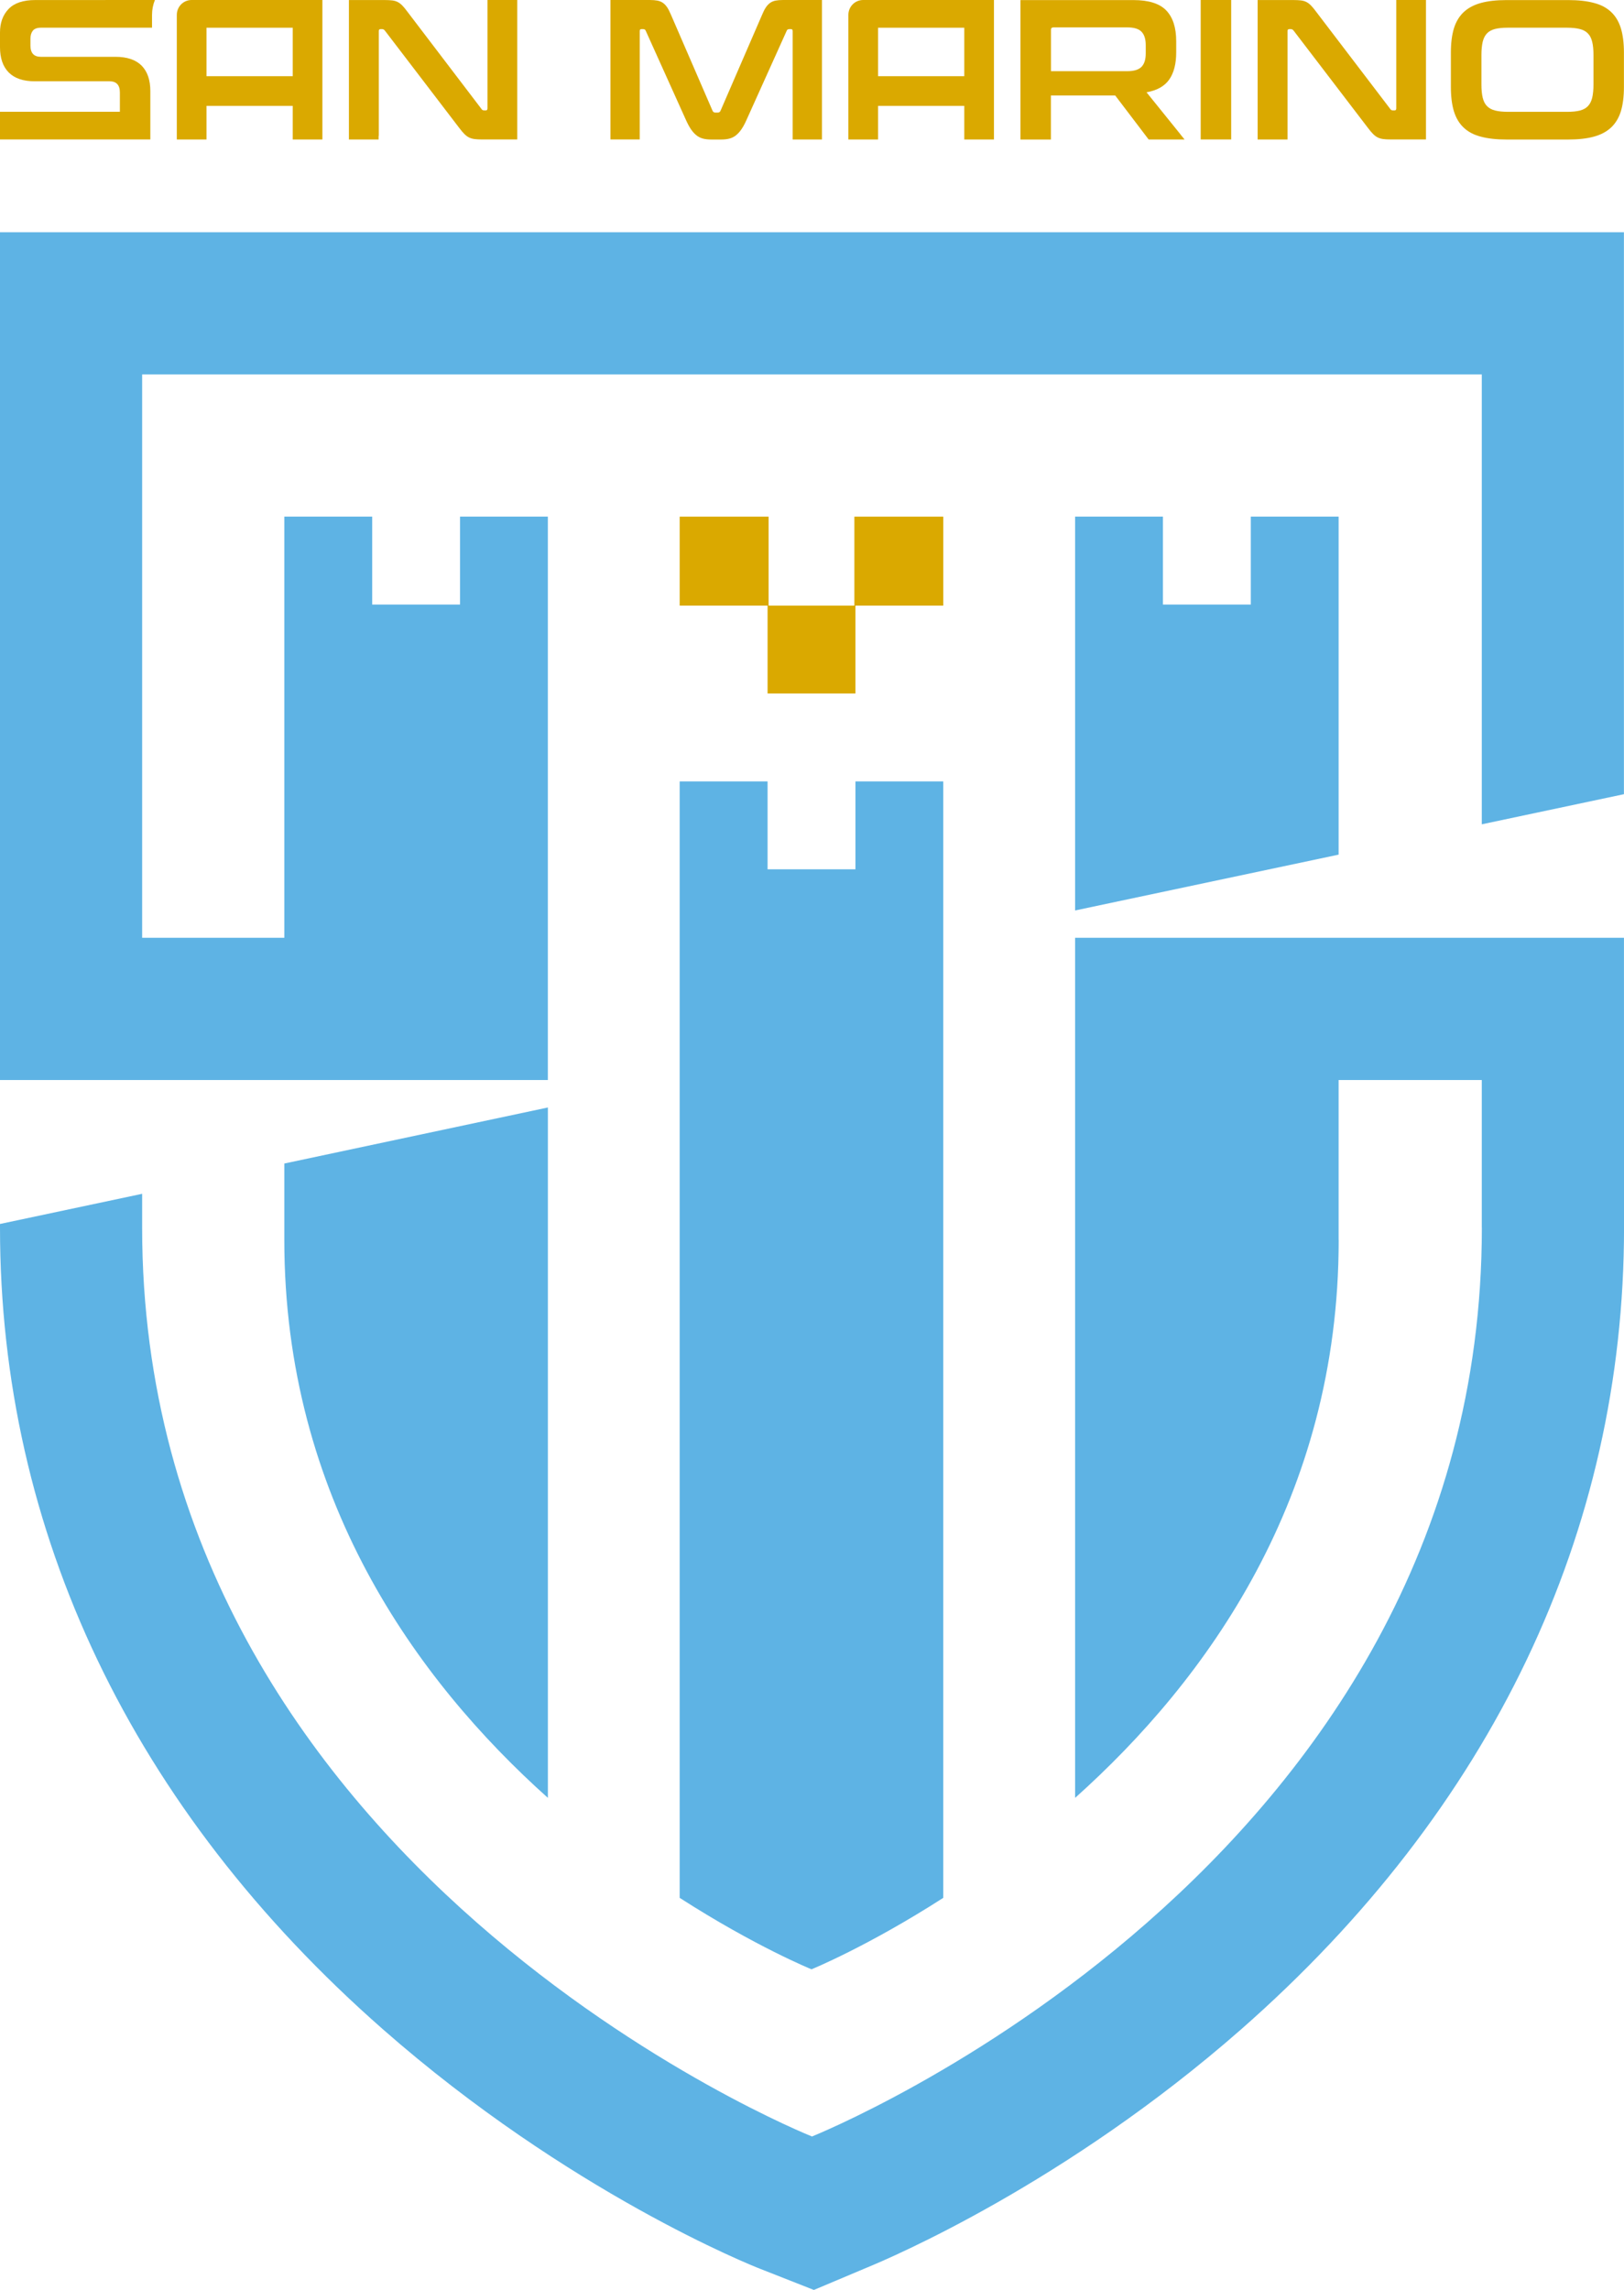
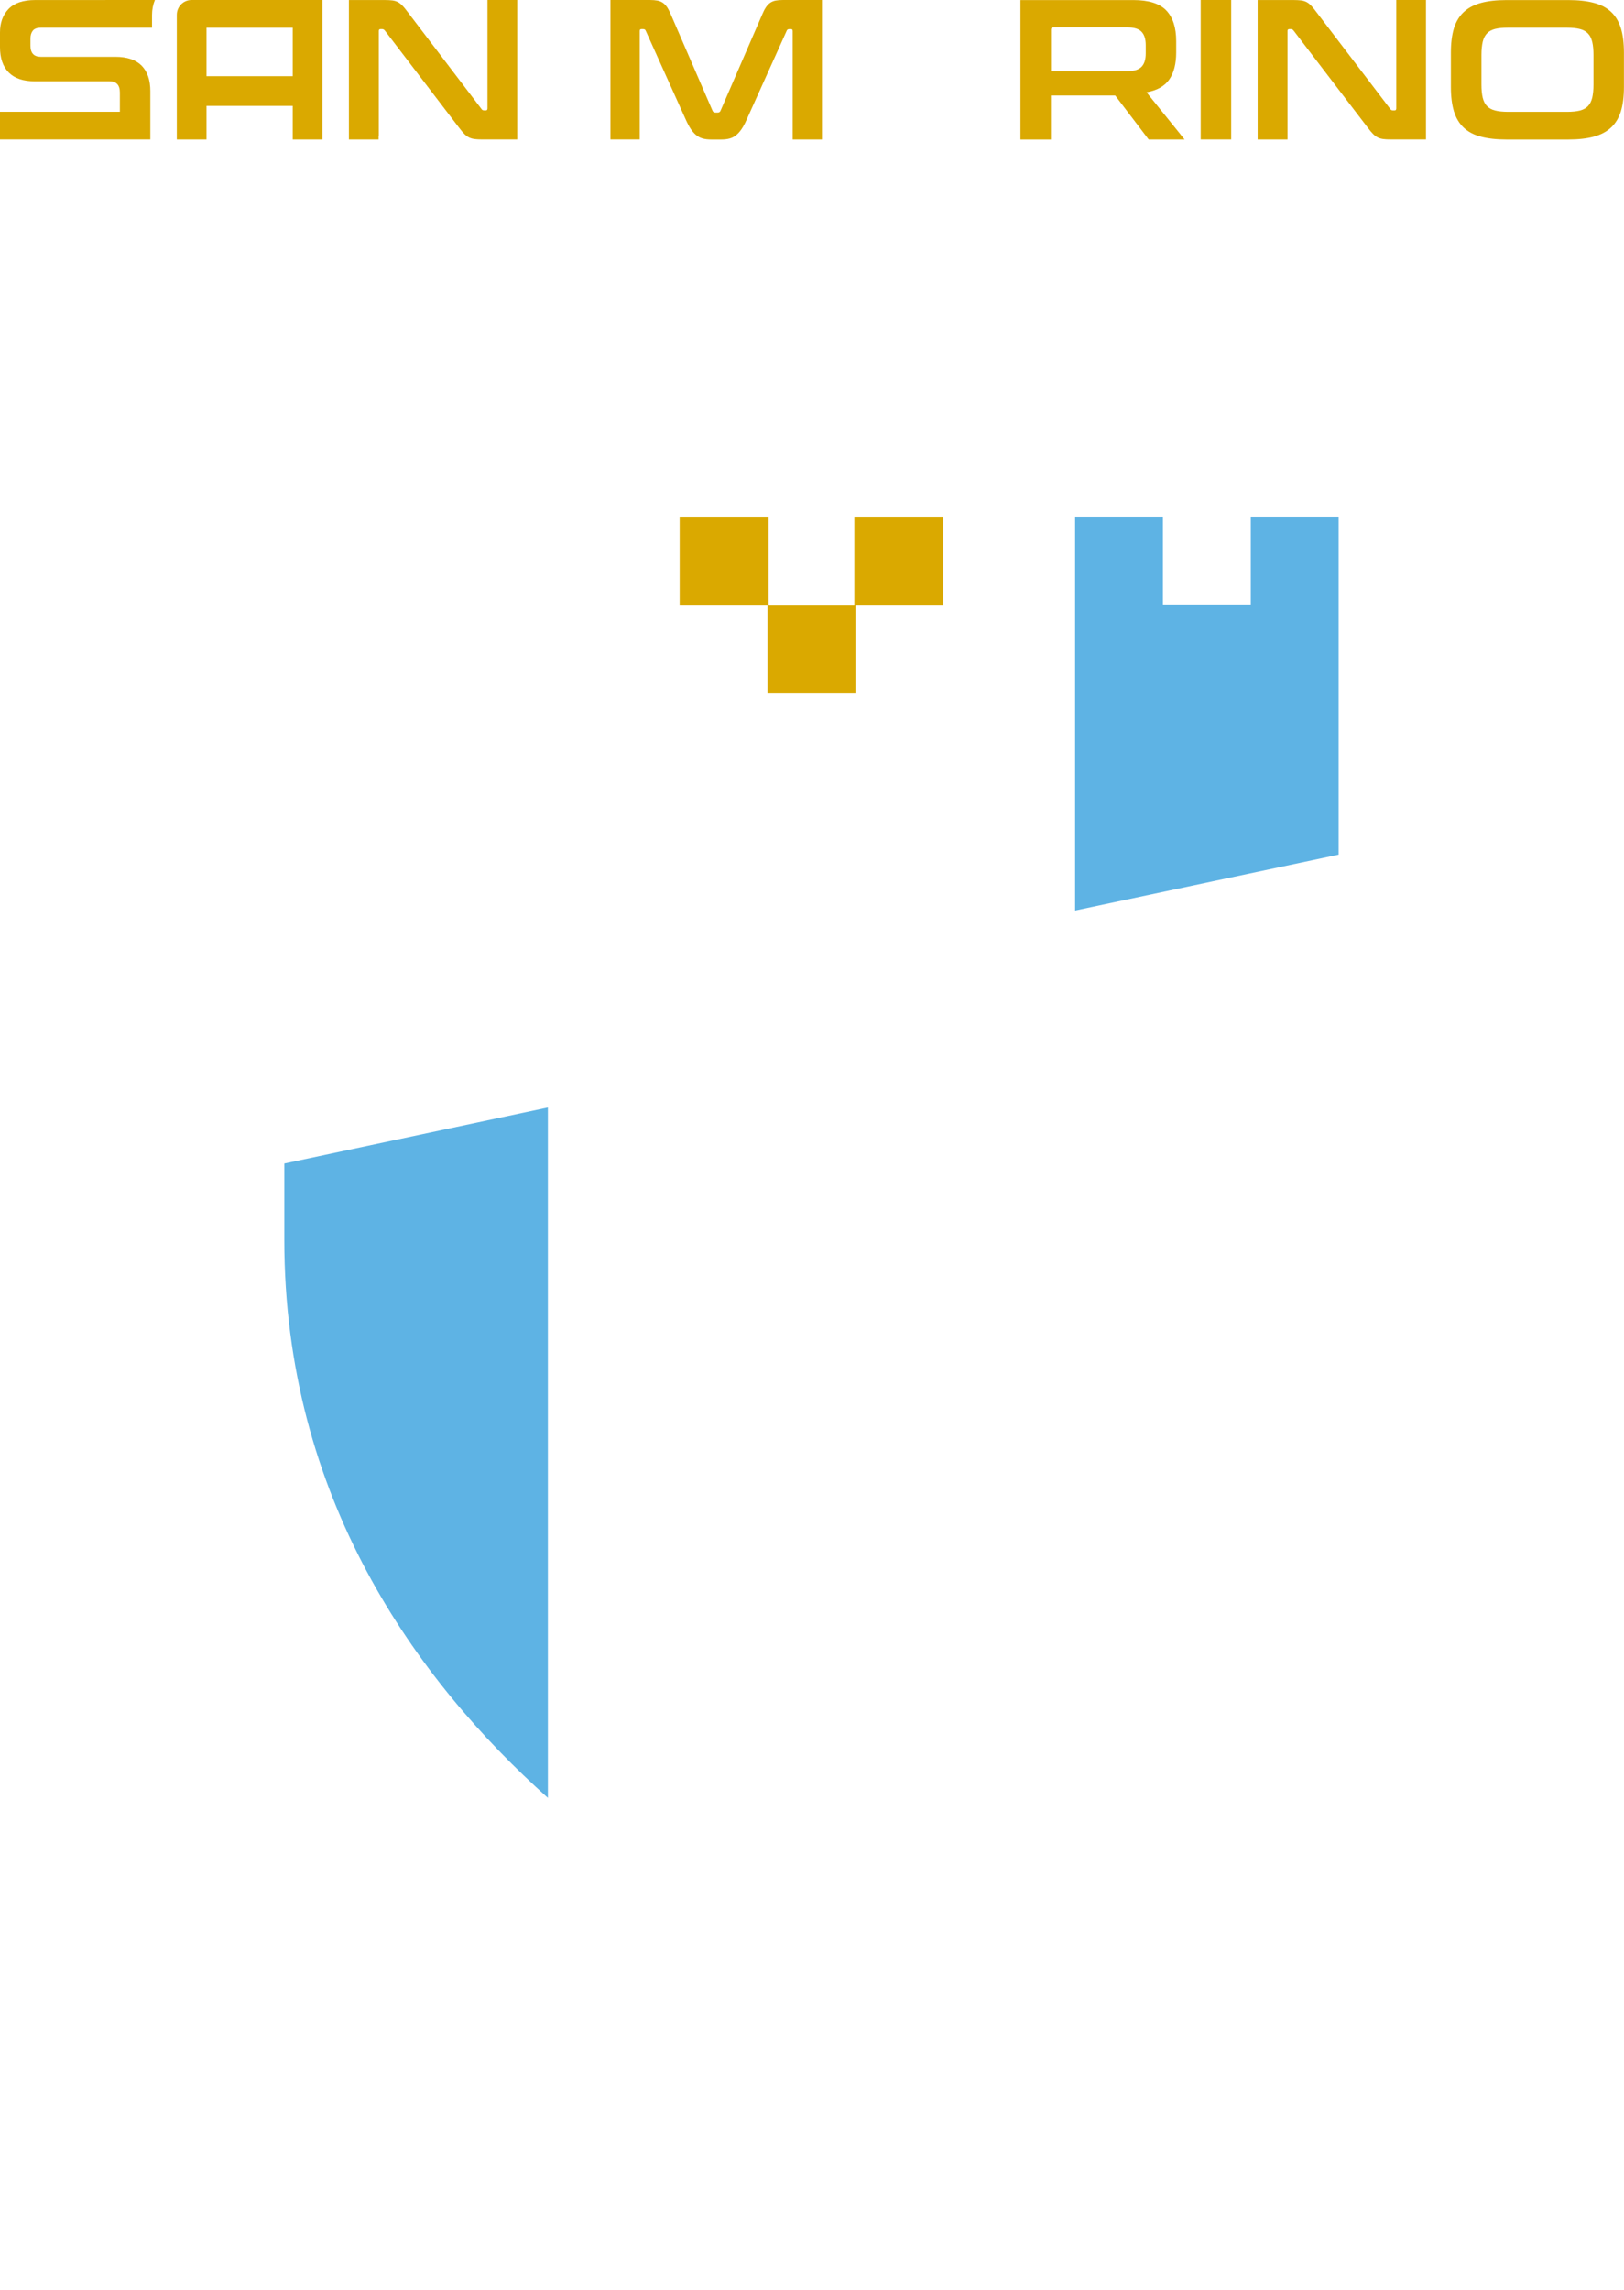
<svg xmlns="http://www.w3.org/2000/svg" id="Livello_2" data-name="Livello 2" viewBox="0 0 458.04 645.64">
  <defs>
    <style>
      .cls-1 {
        fill: #5eb3e4;
      }

      .cls-1, .cls-2 {
        stroke-width: 0px;
      }

      .cls-2 {
        fill: #daa900;
      }
    </style>
  </defs>
  <g id="Livello_1-2" data-name="Livello 1">
    <g>
-       <path class="cls-1" d="m458.02,264.41h-154.79v242.49c37.16-33.24,74.34-84.67,74.34-157.29h-.02v-45.1h40.38v41.61h.02c0,90.41-47.15,154.45-94.35,195.89-47.18,41.44-94.44,60.28-94.58,60.36-.24-.09-188.93-75.36-188.93-256.25v-9.53L0,345.09v1.02c0,85.85,37.36,164.02,108.01,226.05,52.47,46.07,104.17,66.66,106.34,67.5l15.2,5.98,14.78-6.23c6.78-2.77,56.15-23.75,105.74-67.26,70.64-62.03,107.98-140.2,107.98-226.03l-.02-81.7Z" />
      <path class="cls-1" d="m80.19,349.61c0,72.62,37.18,124.03,74.34,157.29v-194.65l-74.34,15.8v21.56Z" />
      <polygon class="cls-1" points="303.23 145.66 303.23 256.7 377.55 240.96 377.55 145.66 352.78 145.66 352.78 170.45 328 170.45 328 145.66 303.23 145.66" />
-       <polygon class="cls-1" points="154.52 304.5 154.52 145.66 129.75 145.66 129.75 170.45 104.97 170.45 104.97 145.66 80.19 145.66 80.19 264.41 40.09 264.41 40.09 105.57 417.93 105.57 417.93 232.41 458.02 223.92 458.02 65.48 0 65.48 0 304.5 154.52 304.5" />
-       <path class="cls-1" d="m266.05,220.31h-24.78v24.78h-24.78v-24.78h-24.79v314.78c21.3,13.69,37.12,20.12,37.17,20.14h0s0,.01,0,.01h0c.09-.04,15.89-6.48,37.17-20.15V220.31Z" />
      <polygon class="cls-2" points="266.05 145.67 240.97 145.67 240.97 170.75 216.78 170.75 216.78 145.67 191.7 145.67 191.7 170.75 216.49 170.75 216.49 195.53 241.27 195.53 241.27 170.75 266.05 170.75 266.05 145.67" />
      <g>
        <path class="cls-2" d="m138.73,0h-1.24v30.56c0,.37-.15.56-.45.56h-.51c-.34,0-.58-.13-.73-.39L114.92,3.32c-.52-.71-.99-1.28-1.4-1.71-.41-.43-.84-.77-1.29-1.01-.45-.24-.97-.4-1.57-.48-.6-.07-1.35-.11-2.25-.11h-10v39.32h8.37v-.85c.03-.12.06-.24.06-.39V8.77c0-.37.15-.56.45-.56h.51c.26,0,.51.13.73.39l20.95,27.41c.56.75,1.06,1.34,1.49,1.77.43.43.87.76,1.32.98.45.22.96.37,1.55.45.58.08,1.3.11,2.16.11h9.89V0h-7.14Z" />
        <path class="cls-2" d="m49.87,4.2v35.13h8.37v-9.48h24.32v9.48h8.37V0h-36.89c-2.32,0-4.17,1.88-4.17,4.2Zm32.69,3.62v13.67s-24.32,0-24.32,0V7.82s24.32,0,24.32,0Z" />
-         <path class="cls-2" d="m239.28,4.2v35.13h8.37v-9.48h24.32v9.48h8.37V0h-36.89c-2.32,0-4.17,1.88-4.17,4.2Zm32.69,3.62v13.67s-24.32,0-24.32,0V7.82s24.32,0,24.32,0Z" />
        <rect class="cls-2" x="338.65" y="0" width="8.6" height="39.32" />
        <path class="cls-2" d="m395.05,0h-1.24v30.56c0,.37-.15.56-.45.56h-.51c-.34,0-.58-.13-.73-.39l-20.9-27.41c-.52-.71-.99-1.28-1.4-1.71-.41-.43-.84-.77-1.29-1.01-.45-.24-.97-.4-1.57-.48-.6-.07-1.35-.11-2.25-.11h-10v39.32h8.43V8.77c0-.37.15-.56.45-.56h.51c.26,0,.51.13.73.39l20.95,27.41c.56.75,1.06,1.34,1.49,1.77.43.43.87.76,1.32.98.45.22.96.37,1.55.45.58.08,1.3.11,2.16.11h9.89V0h-7.14Z" />
        <path class="cls-2" d="m457.16,7.97c-.59-1.9-1.51-3.43-2.76-4.6-1.26-1.19-2.87-2.04-4.86-2.55-1.98-.53-4.4-.8-7.24-.8h-17.37c-2.85,0-5.26.27-7.24.81-1.98.54-3.6,1.41-4.86,2.58-1.26,1.19-2.18,2.71-2.76,4.58-.57,1.88-.86,4.16-.86,6.86v9.66c0,2.69.29,5,.86,6.88.59,1.9,1.51,3.43,2.76,4.6,1.26,1.19,2.87,2.04,4.86,2.55,1.98.53,4.39.8,7.24.8h17.37c2.85,0,5.26-.27,7.24-.81,1.98-.54,3.6-1.41,4.86-2.58,1.26-1.19,2.18-2.71,2.76-4.58.57-1.88.86-4.16.86-6.86v-9.66c0-2.69-.29-5-.86-6.88Zm-7.73,15.92c0,1.46-.13,2.69-.36,3.68-.25.99-.64,1.77-1.21,2.36-.56.59-1.31.99-2.27,1.24-.95.24-2.16.36-3.61.36h-16.7c-1.45-.01-2.67-.13-3.61-.38-.96-.24-1.72-.66-2.27-1.24-.57-.57-.96-1.35-1.21-2.36-.24-.99-.36-2.22-.36-3.67v-8.43c0-1.46.13-2.69.36-3.68.25-.99.64-1.77,1.21-2.36.56-.59,1.31-.99,2.27-1.24.95-.24,2.16-.36,3.61-.36h16.7c1.45.01,2.67.13,3.61.38.96.24,1.72.66,2.27,1.24.57.57.96,1.35,1.21,2.36.24.99.36,2.22.36,3.67v8.43Z" />
        <path class="cls-2" d="m29.73.01H9.95C6.54.01,4.03.85,2.41,2.54.8,4.23,0,6.43,0,9.17v4.1c0,3.11.81,5.5,2.47,7.17,1.65,1.66,4.1,2.48,7.35,2.48h21.07c1.95,0,2.92,1.06,2.92,3.15v5.44H0v7.81h42.4v-13.65c0-3.11-.82-5.5-2.46-7.17-1.66-1.66-4.12-2.48-7.37-2.48H11.51c-1.95,0-2.92-1.06-2.92-3.17v-1.9c0-.98.22-1.73.67-2.3.45-.56,1.23-.84,2.3-.84h31.32v-3.63c0-1.48.29-2.9.82-4.2h-13.98Z" />
        <path class="cls-2" d="m225.37,0h-4.51c-.82,0-1.53.06-2.11.17-.58.11-1.09.33-1.55.65-.45.32-.85.75-1.21,1.29-.36.54-.72,1.26-1.09,2.16l-11.68,26.96c-.15.34-.41.51-.79.51h-.67c-.38,0-.64-.17-.79-.51l-11.68-26.96c-.38-.9-.74-1.62-1.09-2.16-.36-.54-.76-.97-1.21-1.29-.45-.32-.97-.53-1.57-.65-.6-.11-1.31-.17-2.13-.17h-11.12v39.32h8.26V8.77c0-.37.15-.56.45-.56h.51c.37,0,.62.15.73.45l11.35,25.17c.45,1.01.91,1.86,1.37,2.56.47.69.97,1.26,1.52,1.71.54.45,1.16.77,1.85.96.69.19,1.51.28,2.44.28h2.7c.94,0,1.75-.09,2.44-.28.69-.19,1.31-.51,1.85-.96.54-.45,1.05-1.02,1.52-1.71.47-.69.93-1.55,1.38-2.56l11.35-25.17c.11-.3.36-.45.73-.45h.5c.3,0,.45.19.45.56v30.56h8.26V0h-6.44Z" />
        <path class="cls-2" d="m332.98,37.93l-9.61-11.91c2.96-.52,5.09-1.72,6.4-3.59,1.31-1.87,1.97-4.42,1.97-7.64v-3.2c0-3.82-.94-6.7-2.81-8.65-1.87-1.95-4.96-2.92-9.27-2.92h-31.85v39.32h8.59v-12.42h18.14l7.23,9.51,2.2,2.9h10.13l-1.1-1.35s-.01-.04-.03-.06Zm-9.83-22.86c0,1.68-.39,2.94-1.18,3.76-.79.82-2.13,1.24-4.04,1.24h-21.51v-11.68c0-.45.24-.67.73-.67h20.78c1.91,0,3.26.41,4.04,1.24.79.82,1.18,2.08,1.18,3.76v2.36Z" />
      </g>
    </g>
  </g>
</svg>